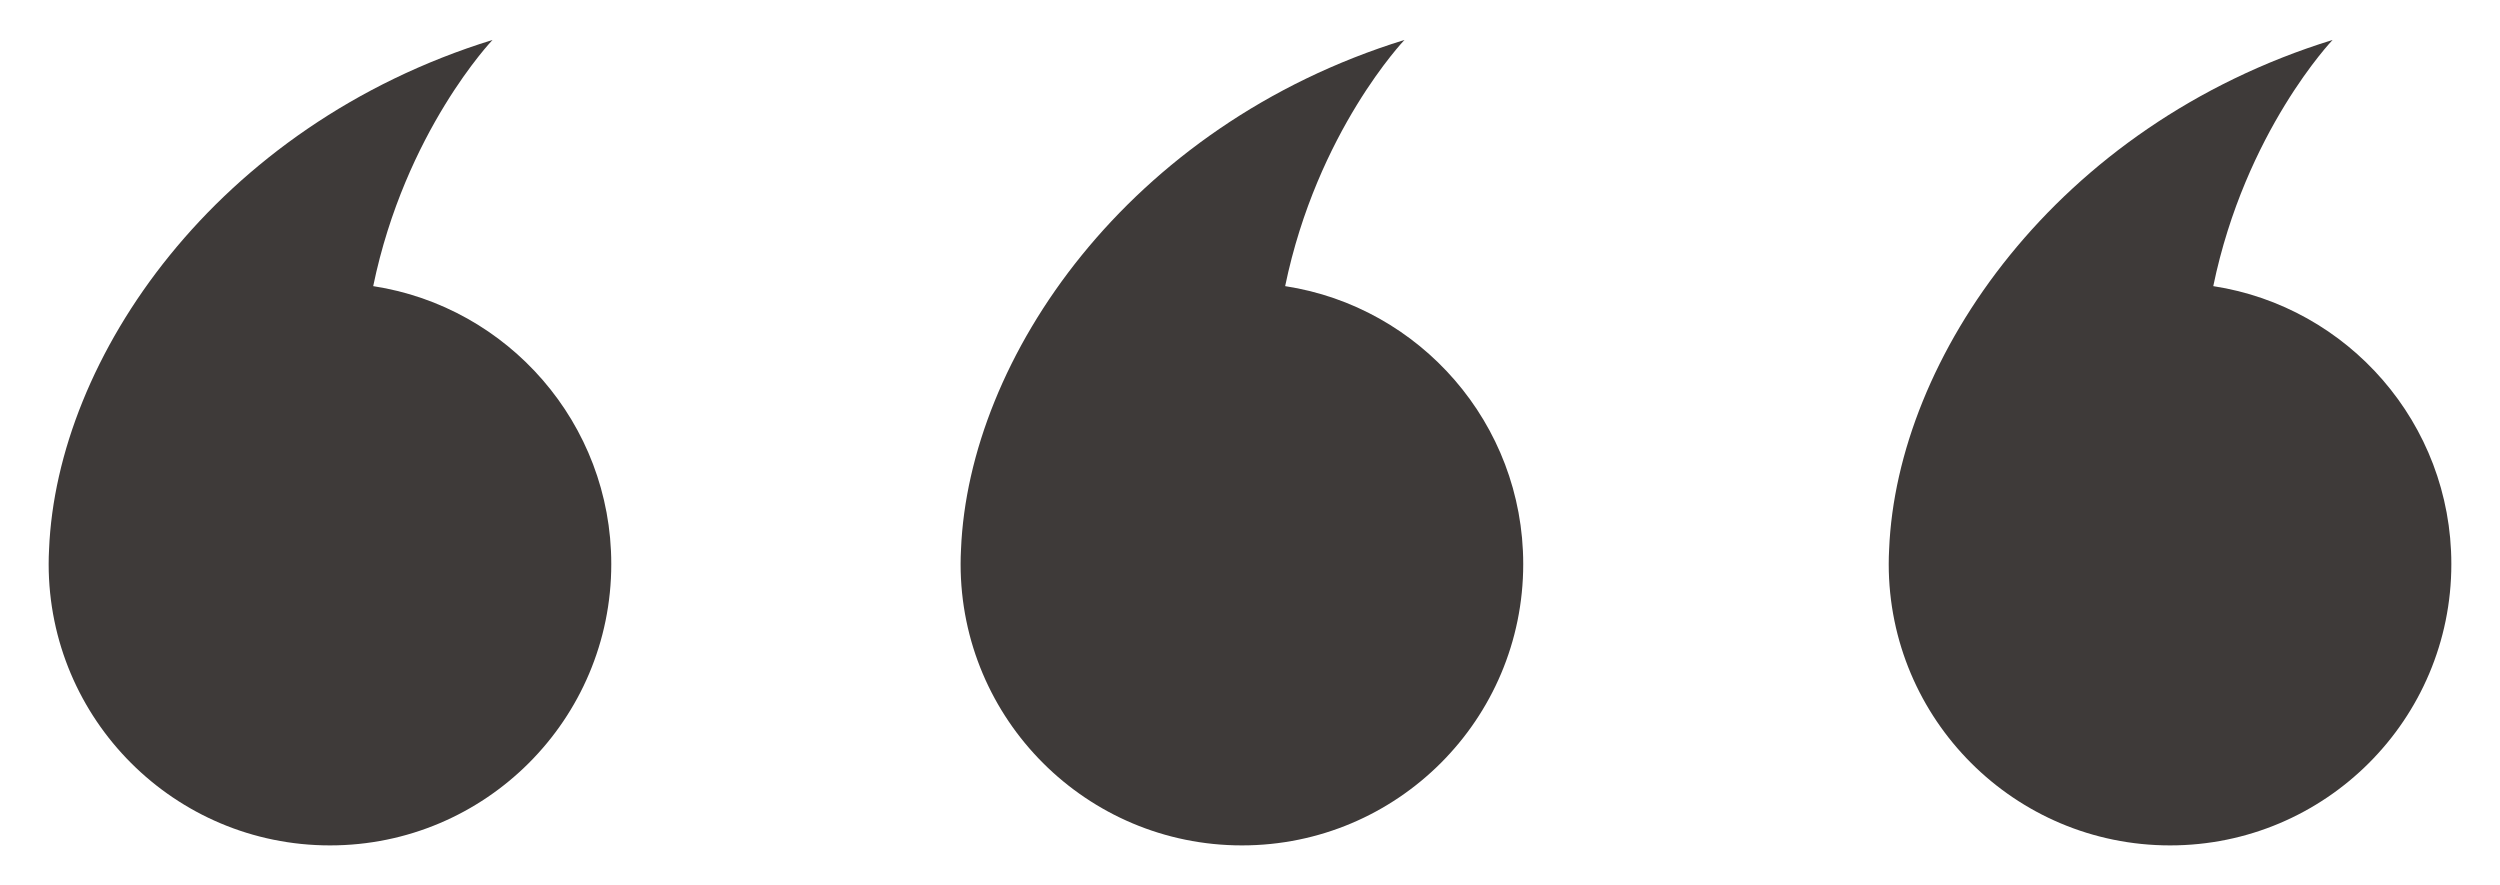
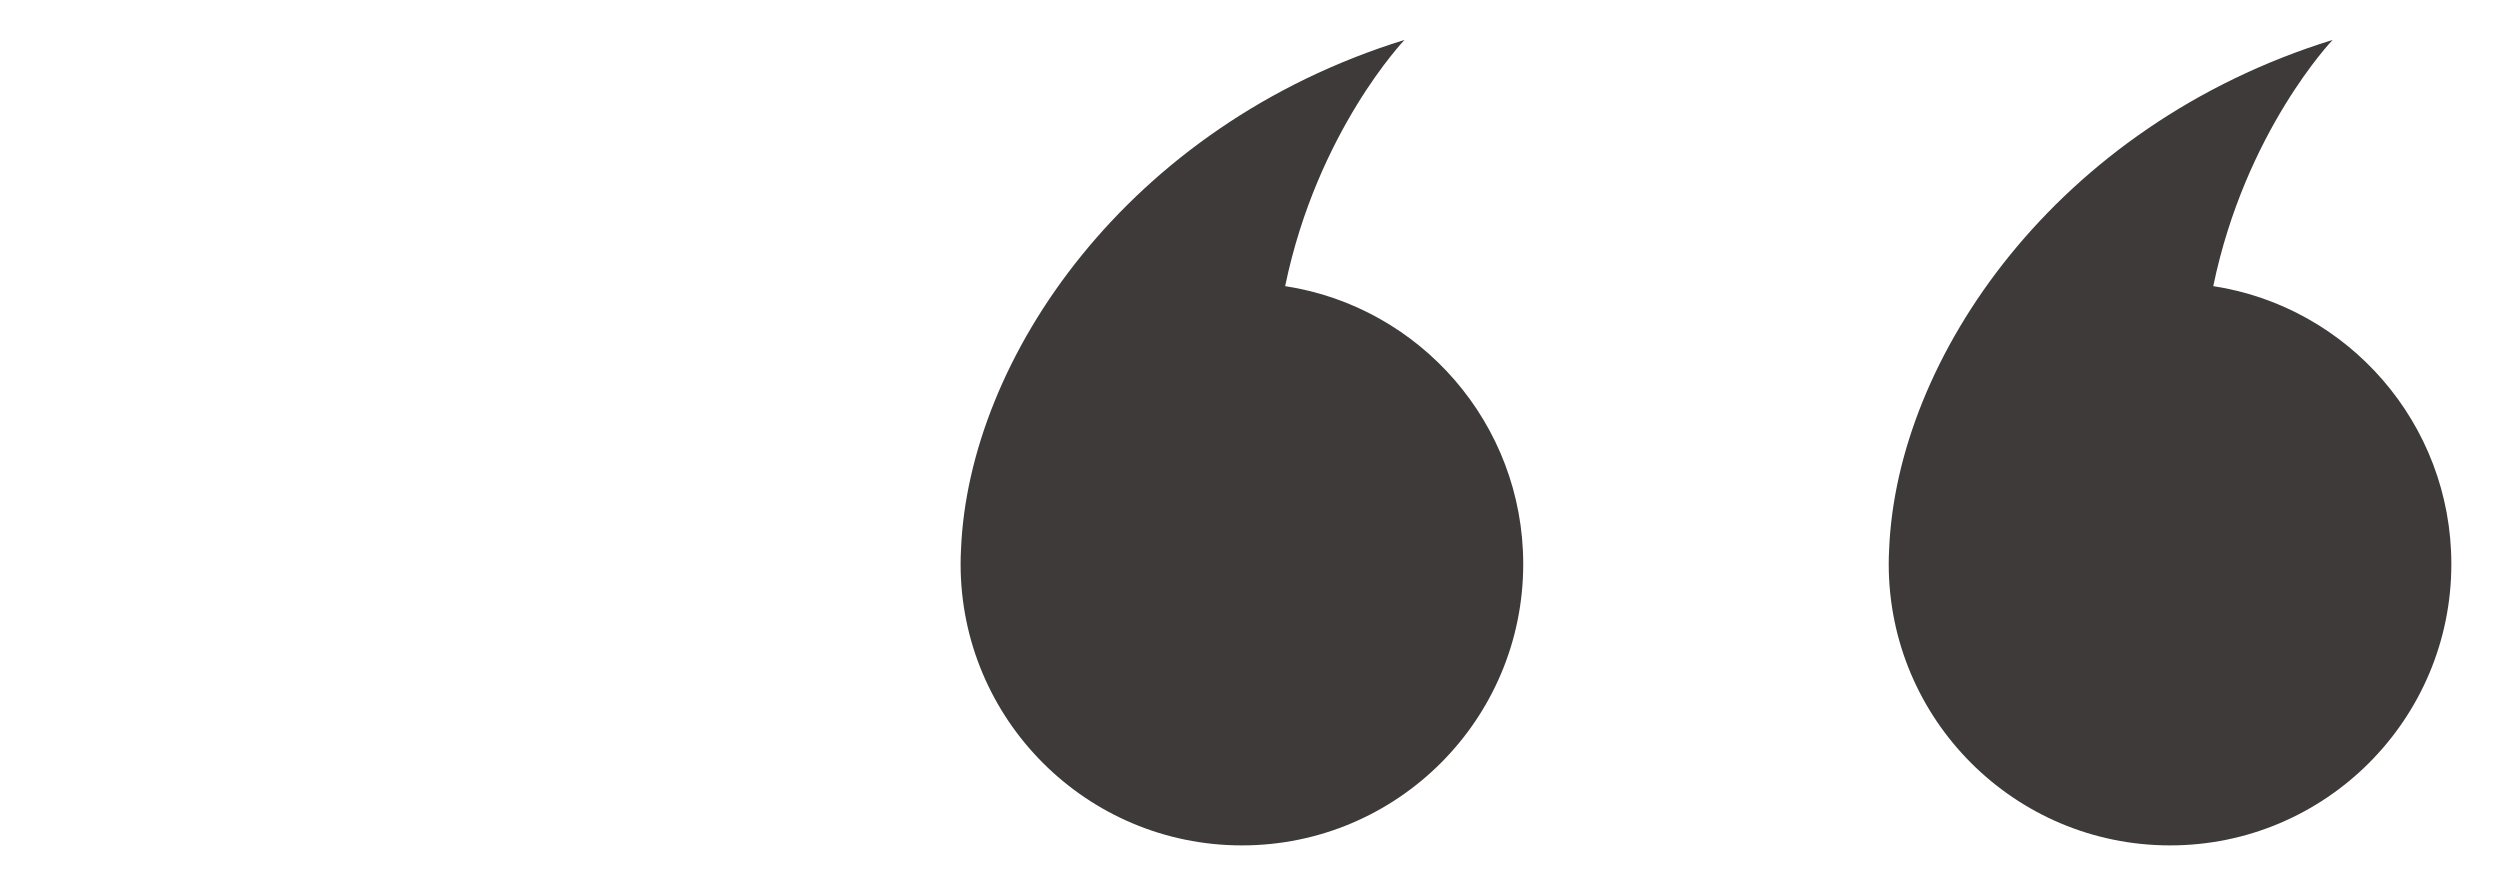
<svg xmlns="http://www.w3.org/2000/svg" version="1.1" id="レイヤー_1" x="0px" y="0px" viewBox="0 0 113.189 40.084" enable-background="new 0 0 113.189 40.084" xml:space="preserve">
  <g>
-     <path fill="#3E3A39" d="M2.203,25.538c0,7.037,5.703,12.738,12.738,12.738c7.032,0,12.735-5.701,12.735-12.738   c0-6.366-4.674-11.646-10.779-12.583C18.346,5.944,22.3,1.808,22.3,1.808C9.763,5.684,2.569,16.231,2.221,24.879   C2.209,25.102,2.203,25.321,2.203,25.538" />
    <path fill="#3E3A39" d="M43.492,25.538c0,7.037,5.703,12.738,12.738,12.738c7.032,0,12.735-5.701,12.735-12.738   c0-6.366-4.674-11.646-10.779-12.583c1.449-7.011,5.403-11.147,5.403-11.147C51.052,5.684,43.858,16.231,43.51,24.879   C43.498,25.102,43.492,25.321,43.492,25.538" />
    <path fill="#3E3A39" d="M85.513,25.538c0,7.037,5.703,12.738,12.738,12.738c7.032,0,12.735-5.701,12.735-12.738   c0-6.366-4.674-11.646-10.779-12.583c1.449-7.011,5.403-11.147,5.403-11.147C93.073,5.684,85.879,16.231,85.531,24.879   C85.519,25.102,85.513,25.321,85.513,25.538" />
  </g>
</svg>